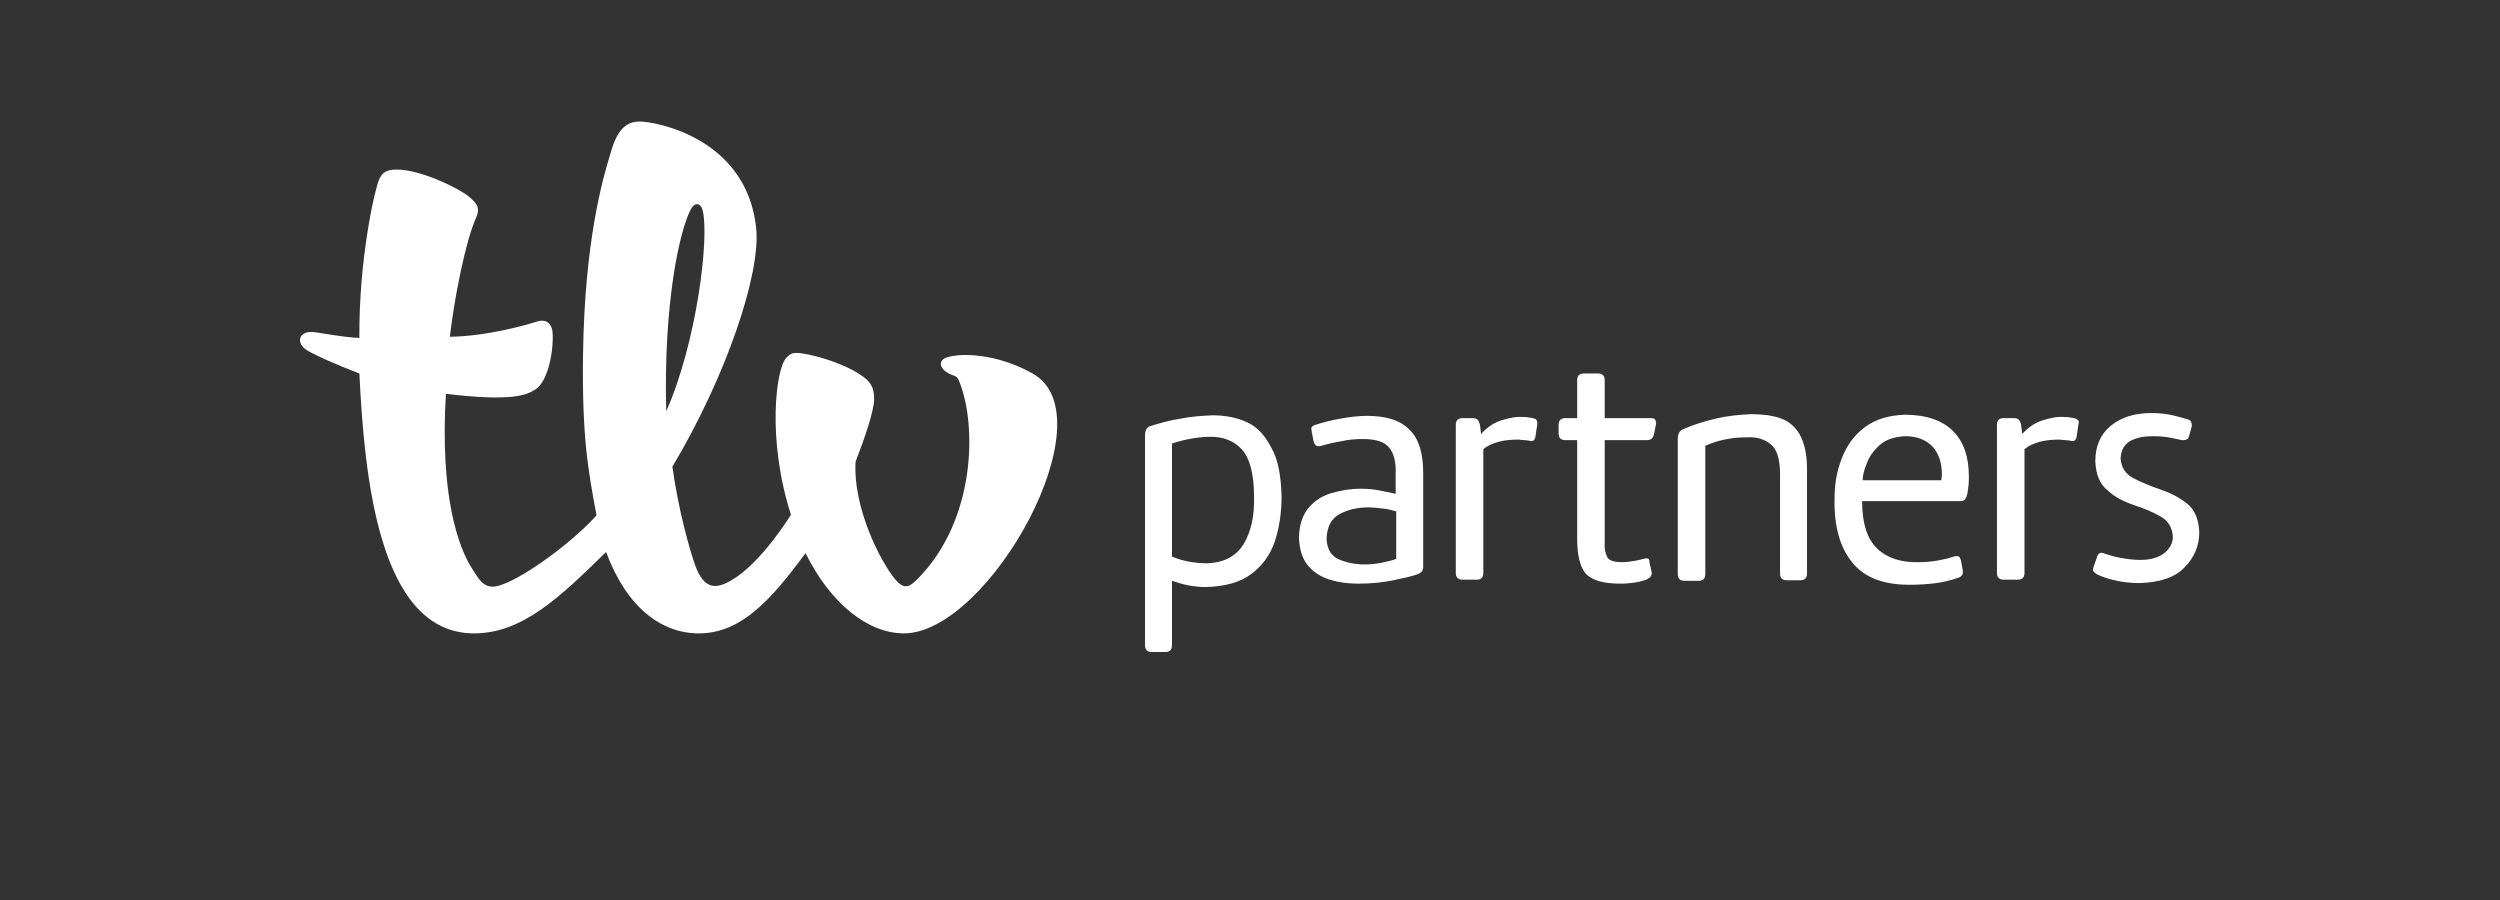
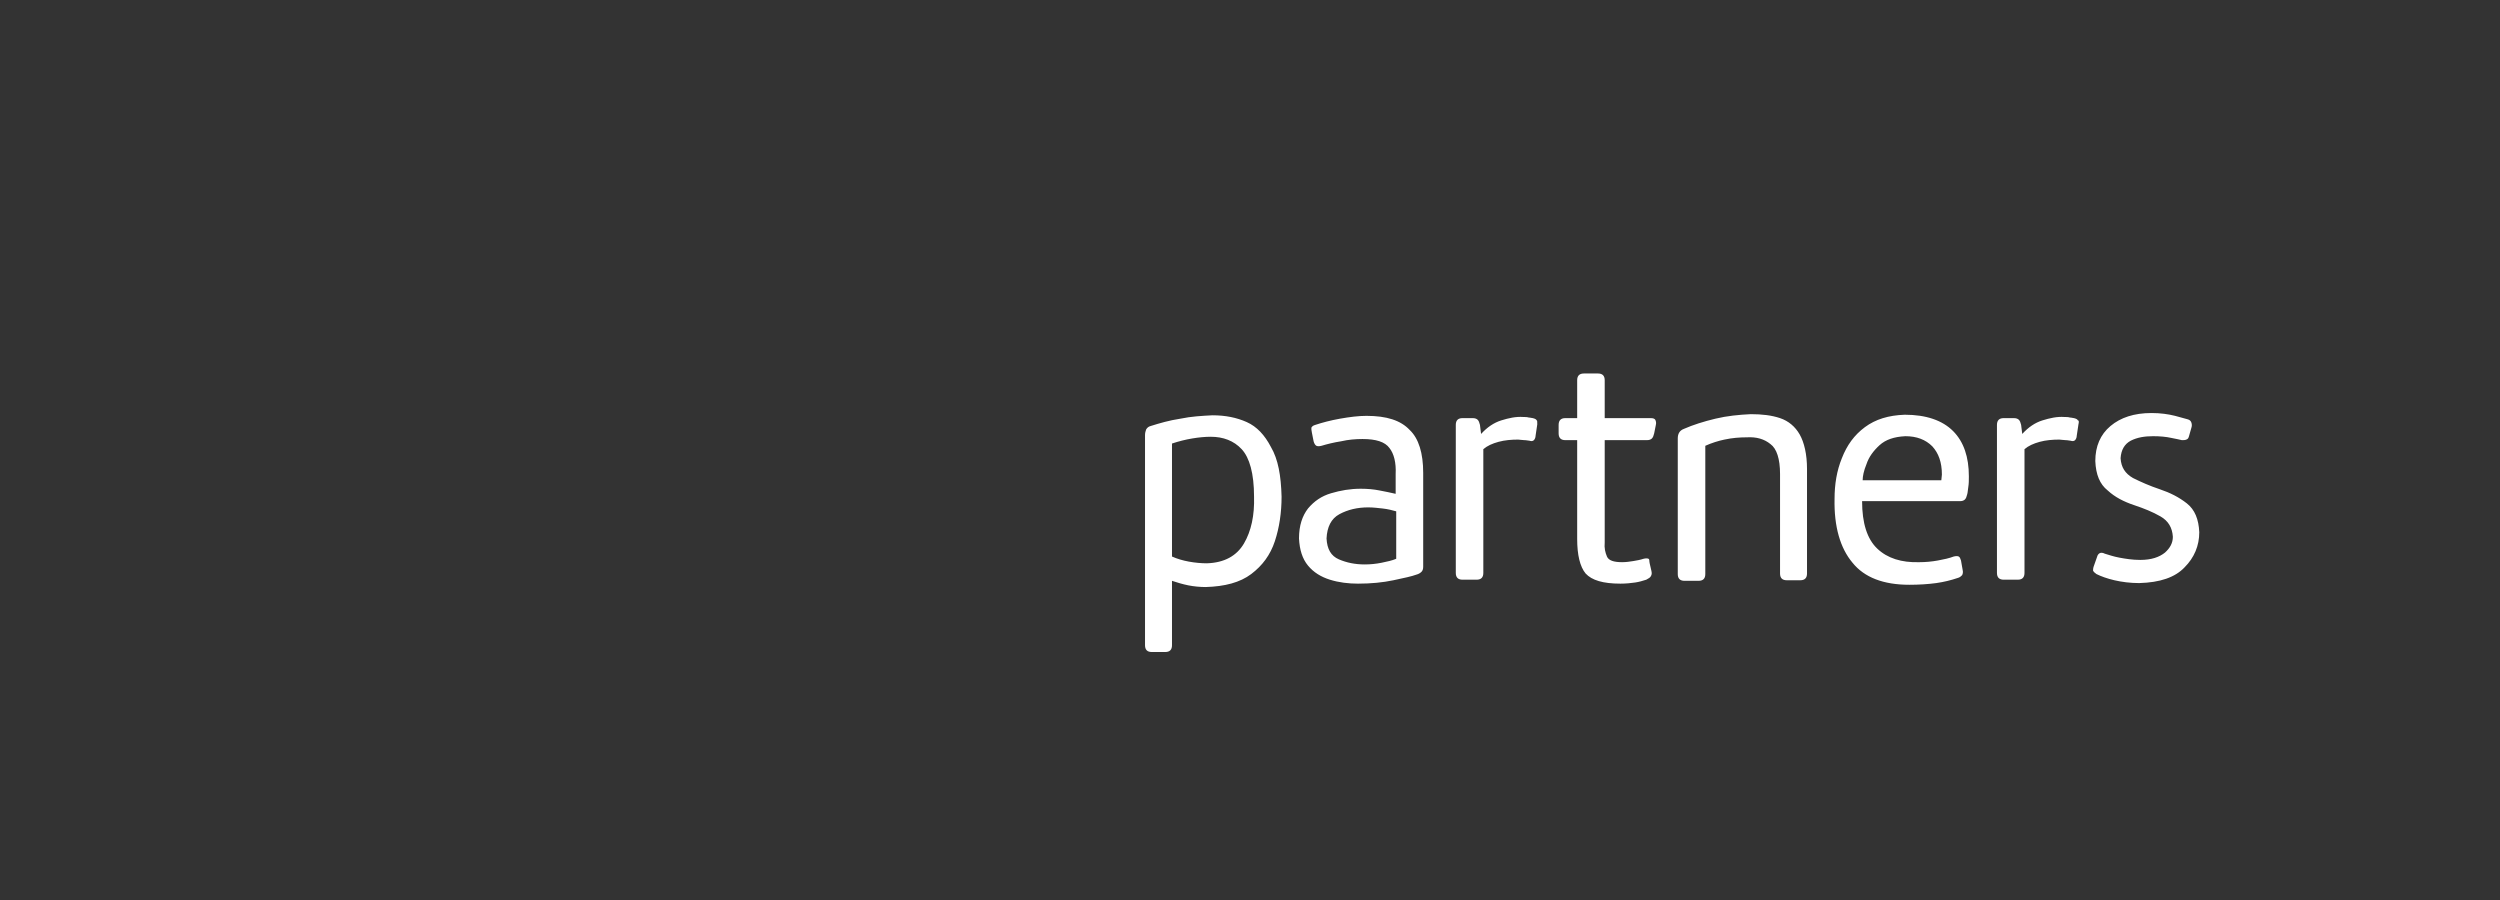
<svg xmlns="http://www.w3.org/2000/svg" width="400" height="144" viewBox="0 0 400 144" fill="none">
  <rect x="0" y="0" width="400" height="144" fill="#333333" stroke="none" />
  <path d="M332.552 67.893L332.281 69.701C332.281 70.062 332.102 70.334 332.011 70.424C331.832 70.605 331.562 70.605 331.293 70.514C331.112 70.514 330.843 70.424 330.483 70.424C330.123 70.424 329.764 70.334 329.495 70.334C328.415 70.334 327.336 70.424 326.347 70.695C325.358 70.966 324.549 71.328 323.919 71.87V91.666C323.919 92.028 323.829 92.299 323.65 92.48C323.469 92.66 323.2 92.751 322.84 92.751H320.593C320.233 92.751 319.963 92.66 319.784 92.48C319.603 92.299 319.513 92.028 319.513 91.666V67.984C319.513 67.622 319.603 67.351 319.784 67.17C319.963 66.989 320.233 66.899 320.593 66.899H322.21C322.57 66.899 322.84 66.989 323.02 67.17C323.2 67.351 323.29 67.622 323.38 67.984L323.56 69.43C324.549 68.345 325.627 67.622 326.796 67.26C327.966 66.899 329.135 66.628 330.303 66.718C330.573 66.718 330.933 66.718 331.202 66.808C331.472 66.808 331.653 66.899 331.832 66.899C332.192 66.989 332.371 67.079 332.461 67.26C332.641 67.26 332.641 67.532 332.552 67.893ZM304.858 69.791C303.06 69.882 301.711 70.334 300.721 71.237C299.733 72.141 299.013 73.136 298.653 74.221C298.203 75.305 298.024 76.209 298.024 76.842H310.612C310.612 76.571 310.703 76.209 310.703 75.938C310.703 73.949 310.162 72.503 309.173 71.418C308.094 70.334 306.656 69.791 304.858 69.791ZM305.486 93.564C301.351 93.564 298.294 92.389 296.405 90.039C294.427 87.689 293.438 84.254 293.528 79.825C293.528 77.475 293.888 75.305 294.697 73.317C295.506 71.237 296.676 69.611 298.384 68.345C300.092 67.079 302.161 66.447 304.768 66.356C308.185 66.356 310.792 67.26 312.501 68.978C314.209 70.695 315.018 73.136 315.018 76.209C315.018 76.842 315.018 77.384 314.927 77.927C314.838 78.469 314.838 78.831 314.748 79.102C314.658 79.463 314.569 79.734 314.388 79.915C314.209 80.096 313.939 80.186 313.579 80.186H297.935C297.935 83.712 298.744 86.243 300.361 87.779C301.98 89.316 304.228 90.039 307.105 89.949C308.094 89.949 309.084 89.858 310.072 89.677C311.061 89.497 311.87 89.316 312.59 89.045C312.95 88.954 313.219 88.954 313.4 89.045C313.579 89.135 313.669 89.406 313.759 89.677L314.028 91.214C314.119 91.576 314.028 91.847 313.939 92.028C313.759 92.209 313.579 92.389 313.219 92.48C312.141 92.841 311.061 93.112 309.802 93.293C308.454 93.474 307.016 93.564 305.486 93.564ZM272.848 71.328V91.847C272.848 92.209 272.758 92.48 272.578 92.66C272.399 92.841 272.128 92.931 271.768 92.931H269.521C269.161 92.931 268.892 92.841 268.712 92.66C268.532 92.48 268.443 92.209 268.443 91.847V70.153C268.443 69.43 268.712 68.887 269.431 68.616C270.869 67.984 272.578 67.441 274.467 66.989C276.354 66.537 278.243 66.356 280.131 66.266C281.929 66.266 283.458 66.447 284.807 66.899C286.155 67.351 287.235 68.255 287.953 69.52C288.673 70.786 289.122 72.684 289.122 75.034V91.757C289.122 92.118 289.033 92.389 288.852 92.57C288.673 92.751 288.403 92.841 288.044 92.841H285.886C285.526 92.841 285.256 92.751 285.077 92.57C284.896 92.389 284.807 92.118 284.807 91.757V75.847C284.807 73.407 284.268 71.78 283.278 71.057C282.289 70.243 281.03 69.882 279.502 69.972C278.333 69.972 277.164 70.062 275.905 70.334C275.006 70.514 273.837 70.876 272.848 71.328ZM263.946 90.129L264.217 91.305C264.306 91.666 264.306 91.937 264.127 92.209C264.036 92.389 263.767 92.57 263.407 92.751C262.868 92.931 262.238 93.112 261.609 93.203C260.979 93.293 260.17 93.384 259.271 93.384C256.484 93.384 254.686 92.841 253.696 91.757C252.797 90.672 252.348 88.774 252.348 86.243V70.424H250.46C250.1 70.424 249.83 70.334 249.651 70.153C249.47 69.972 249.38 69.701 249.38 69.339V67.984C249.38 67.622 249.47 67.351 249.651 67.17C249.83 66.989 250.1 66.899 250.46 66.899H252.348V60.843C252.348 60.481 252.437 60.21 252.618 60.029C252.797 59.848 253.067 59.758 253.427 59.758H255.675C256.035 59.758 256.303 59.848 256.484 60.029C256.663 60.21 256.753 60.481 256.753 60.843V66.899H264.127C264.485 66.899 264.756 66.989 264.845 67.17C264.936 67.351 265.026 67.622 264.936 67.984L264.666 69.339C264.576 69.701 264.485 69.972 264.306 70.153C264.127 70.334 263.857 70.424 263.497 70.424H256.753V86.785C256.663 87.689 256.844 88.412 257.113 89.045C257.383 89.677 258.192 89.949 259.541 89.949C260.17 89.949 260.8 89.858 261.339 89.768C261.878 89.677 262.419 89.587 262.958 89.406C263.318 89.316 263.586 89.316 263.767 89.406C263.946 89.497 263.857 89.768 263.946 90.129ZM245.964 67.893L245.695 69.701C245.695 70.062 245.514 70.334 245.424 70.424C245.244 70.605 244.975 70.605 244.705 70.514C244.525 70.514 244.255 70.424 243.895 70.424C243.535 70.424 243.177 70.334 242.907 70.334C241.827 70.334 240.749 70.424 239.76 70.695C238.77 70.966 237.961 71.328 237.332 71.87V91.666C237.332 92.028 237.242 92.299 237.062 92.48C236.883 92.66 236.612 92.751 236.252 92.751H234.005C233.645 92.751 233.376 92.66 233.196 92.48C233.016 92.299 232.927 92.028 232.927 91.666V67.984C232.927 67.622 233.016 67.351 233.196 67.17C233.376 66.989 233.645 66.899 234.005 66.899H235.624C235.984 66.899 236.252 66.989 236.433 67.17C236.612 67.351 236.702 67.622 236.793 67.984L236.972 69.43C237.961 68.345 239.04 67.622 240.21 67.26C241.378 66.899 242.547 66.628 243.716 66.718C243.986 66.718 244.345 66.718 244.615 66.808C244.885 66.808 245.065 66.899 245.244 66.899C245.604 66.989 245.784 67.079 245.874 67.26C245.964 67.26 245.964 67.532 245.964 67.893ZM223.395 89.406V81.813C222.766 81.633 222.046 81.452 221.237 81.361C220.428 81.271 219.709 81.181 218.9 81.181C217.191 81.181 215.662 81.542 214.314 82.265C212.965 82.989 212.335 84.344 212.246 86.152C212.335 87.87 212.965 88.954 214.224 89.497C215.483 90.039 216.832 90.31 218.361 90.31C219.26 90.31 220.159 90.22 221.058 90.039C221.957 89.858 222.766 89.677 223.395 89.406ZM227.711 75.667V90.672C227.711 91.033 227.621 91.305 227.442 91.485C227.261 91.666 226.992 91.847 226.632 91.937C225.913 92.209 224.654 92.48 222.945 92.841C221.237 93.203 219.349 93.384 217.281 93.384C215.752 93.384 214.224 93.203 212.786 92.751C211.347 92.299 210.177 91.576 209.278 90.491C208.379 89.406 207.93 87.96 207.84 86.152C207.84 84.073 208.379 82.537 209.278 81.361C210.268 80.186 211.436 79.373 212.965 78.921C214.494 78.469 216.022 78.198 217.731 78.198C218.81 78.198 219.799 78.288 220.698 78.469C221.686 78.65 222.496 78.831 223.305 79.011V75.847C223.395 74.04 223.036 72.593 222.317 71.689C221.597 70.695 220.159 70.243 218.001 70.243C216.921 70.243 215.752 70.334 214.584 70.605C213.415 70.786 212.335 71.057 211.436 71.328C211.078 71.418 210.807 71.418 210.627 71.328C210.448 71.237 210.268 70.966 210.177 70.605L209.908 69.249C209.819 68.887 209.819 68.616 209.819 68.436C209.908 68.255 210.088 68.074 210.448 67.984C211.527 67.622 212.876 67.26 214.403 66.989C215.932 66.718 217.371 66.537 218.63 66.537C221.867 66.537 224.115 67.26 225.553 68.797C226.992 70.153 227.711 72.503 227.711 75.667ZM205.052 79.463C205.052 81.994 204.694 84.435 203.974 86.604C203.254 88.774 201.995 90.491 200.197 91.847C198.399 93.203 195.971 93.835 192.914 93.926C192.015 93.926 191.027 93.835 190.128 93.655C189.227 93.474 188.328 93.203 187.519 92.931V103.236C187.519 103.598 187.429 103.869 187.25 104.05C187.069 104.231 186.8 104.321 186.441 104.321H184.283C183.923 104.321 183.653 104.231 183.473 104.05C183.294 103.869 183.203 103.598 183.203 103.236V69.611C183.203 69.249 183.294 68.978 183.384 68.707C183.563 68.436 183.744 68.255 184.102 68.164C185.542 67.712 187.069 67.26 188.869 66.989C190.577 66.628 192.285 66.537 193.994 66.447C196.061 66.447 197.86 66.808 199.478 67.532C201.096 68.255 202.355 69.611 203.344 71.509C204.513 73.497 204.963 76.119 205.052 79.463ZM187.519 70.966V89.045C188.328 89.406 189.227 89.677 190.217 89.858C191.206 90.039 192.195 90.129 193.094 90.129C195.881 90.039 197.86 88.954 199.028 86.966C200.197 84.977 200.736 82.446 200.647 79.463C200.647 75.757 199.927 73.226 198.669 71.87C197.411 70.514 195.702 69.882 193.724 69.882C192.825 69.882 191.836 69.972 190.756 70.153C189.678 70.334 188.598 70.605 187.519 70.966ZM334.978 90.672L335.519 89.135C335.608 88.774 335.788 88.593 335.968 88.502C336.148 88.412 336.418 88.412 336.778 88.593C337.406 88.774 338.126 89.045 339.115 89.225C340.104 89.406 341.183 89.587 342.442 89.587C344.24 89.587 345.499 89.135 346.398 88.412C347.207 87.689 347.657 86.875 347.657 85.881C347.567 84.435 346.937 83.35 345.678 82.627C344.419 81.904 343.071 81.361 341.452 80.819C339.835 80.277 338.395 79.554 337.227 78.469C335.968 77.475 335.338 75.938 335.249 73.769C335.249 71.418 336.058 69.52 337.677 68.164C339.294 66.808 341.452 66.085 344.24 66.085C345.678 66.085 346.937 66.266 348.017 66.537C349.005 66.808 349.725 66.989 349.994 67.079C350.354 67.17 350.534 67.351 350.624 67.622C350.714 67.893 350.714 68.164 350.624 68.436L350.264 69.701C350.174 70.062 350.085 70.243 349.815 70.334C349.635 70.424 349.365 70.424 349.095 70.424C348.826 70.334 348.196 70.243 347.387 70.062C346.577 69.882 345.589 69.791 344.51 69.791C343.16 69.791 341.992 69.972 340.913 70.514C339.924 71.057 339.385 71.961 339.294 73.317C339.385 74.763 340.014 75.757 341.273 76.48C342.532 77.113 343.97 77.746 345.589 78.288C347.207 78.831 348.645 79.554 349.904 80.548C351.163 81.542 351.793 83.079 351.883 85.158C351.883 87.327 351.074 89.225 349.544 90.762C348.017 92.389 345.589 93.203 342.261 93.293C340.823 93.293 339.475 93.112 338.305 92.841C337.136 92.57 336.148 92.209 335.428 91.847C335.159 91.666 334.978 91.485 334.889 91.305C334.889 91.214 334.889 90.943 334.978 90.672Z" fill="white" />
-   <path d="M96.973 88.324C89.42 95.736 83.486 101.34 75.843 101.34C60.557 101.34 58.309 76.121 57.5 59.76C53.904 58.404 49.678 56.506 48.868 55.873C47.25 54.608 47.969 52.8 50.397 53.161C51.296 53.252 54.893 53.975 57.5 54.065C57.41 41.23 60.018 30.111 60.647 28.756C61.007 27.942 61.456 27.129 63.435 27.129C67.481 27.129 73.685 30.292 75.034 31.467C76.292 32.552 76.922 33.185 76.112 34.993C74.494 38.608 72.696 47.647 71.976 53.885C78.091 53.794 84.564 51.896 85.913 51.444C87.352 50.992 88.071 51.715 88.341 52.709C88.701 54.336 88.161 60.845 85.553 62.381C84.205 63.195 81.957 64.28 71.347 63.014C70.358 79.285 73.325 87.601 75.573 91.035C76.922 93.205 77.731 94.47 80.249 93.567C84.205 92.211 91.847 86.516 95.444 82.448C94.095 75.217 93.106 69.974 93.286 56.596C93.556 38.789 96.343 28.846 97.692 24.507C98.861 20.168 100.659 19.445 102.367 19.445C104.885 19.445 119.451 22.067 120.98 36.439C121.789 43.67 116.214 60.212 107.582 74.675C108.571 81.725 110.28 87.601 110.999 89.77C112.348 94.018 114.146 94.561 117.023 92.843C121.789 90.132 126.554 82.358 126.554 82.358C122.688 70.336 124.127 58.946 125.835 57.229C126.554 56.416 127.094 56.416 128.083 56.506C129.971 56.777 132.309 57.41 134.467 58.314C135.815 58.856 137.074 59.489 138.153 60.302C139.502 61.297 139.862 62.291 139.862 63.828C139.862 65.726 138.333 70.155 136.895 73.861C136.445 81.183 140.851 89.86 143.278 92.753C144.537 94.199 145.346 94.109 146.695 92.753C156.226 83.262 156.316 67.805 153.439 60.935C153.259 60.483 153.079 60.212 152.45 60.031C150.382 59.308 149.932 57.771 151.371 57.229C153.529 56.416 159.463 56.506 165.217 59.76C177.536 66.63 158.204 101.34 144.627 101.34C138.873 101.34 132.848 96.549 128.892 88.504C123.407 95.917 118.642 101.34 111.808 101.34C105.874 101.34 100.299 97.273 96.973 88.324ZM112.438 33.727C112.168 32.462 111.179 32.281 110.55 33.456C108.751 36.8 106.144 48.371 106.593 65.816C111.449 54.879 113.517 38.156 112.438 33.727Z" fill="white" />
</svg>